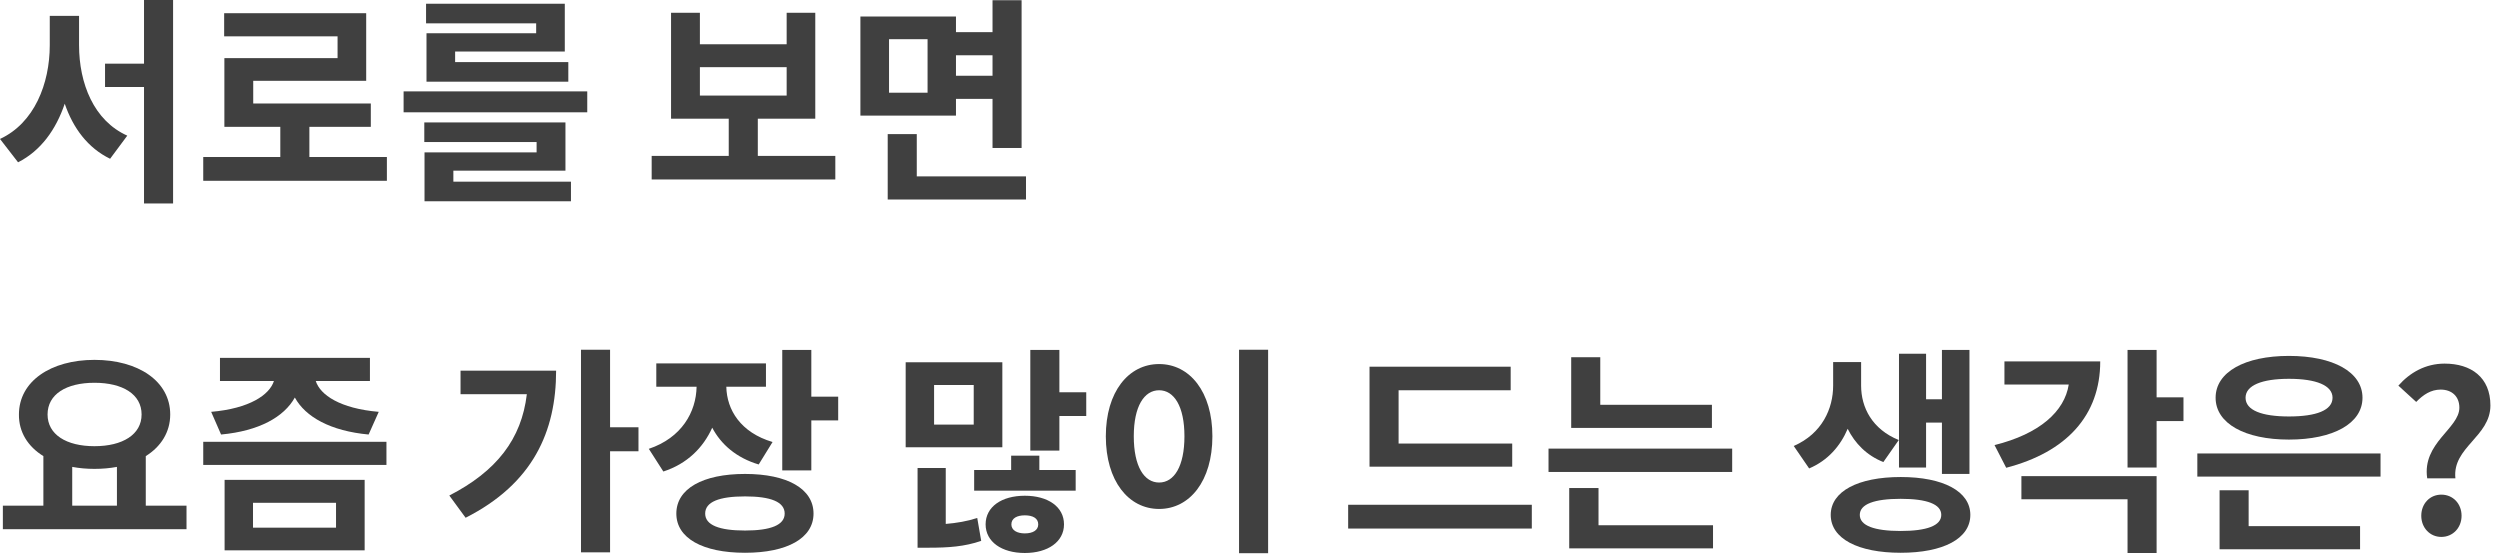
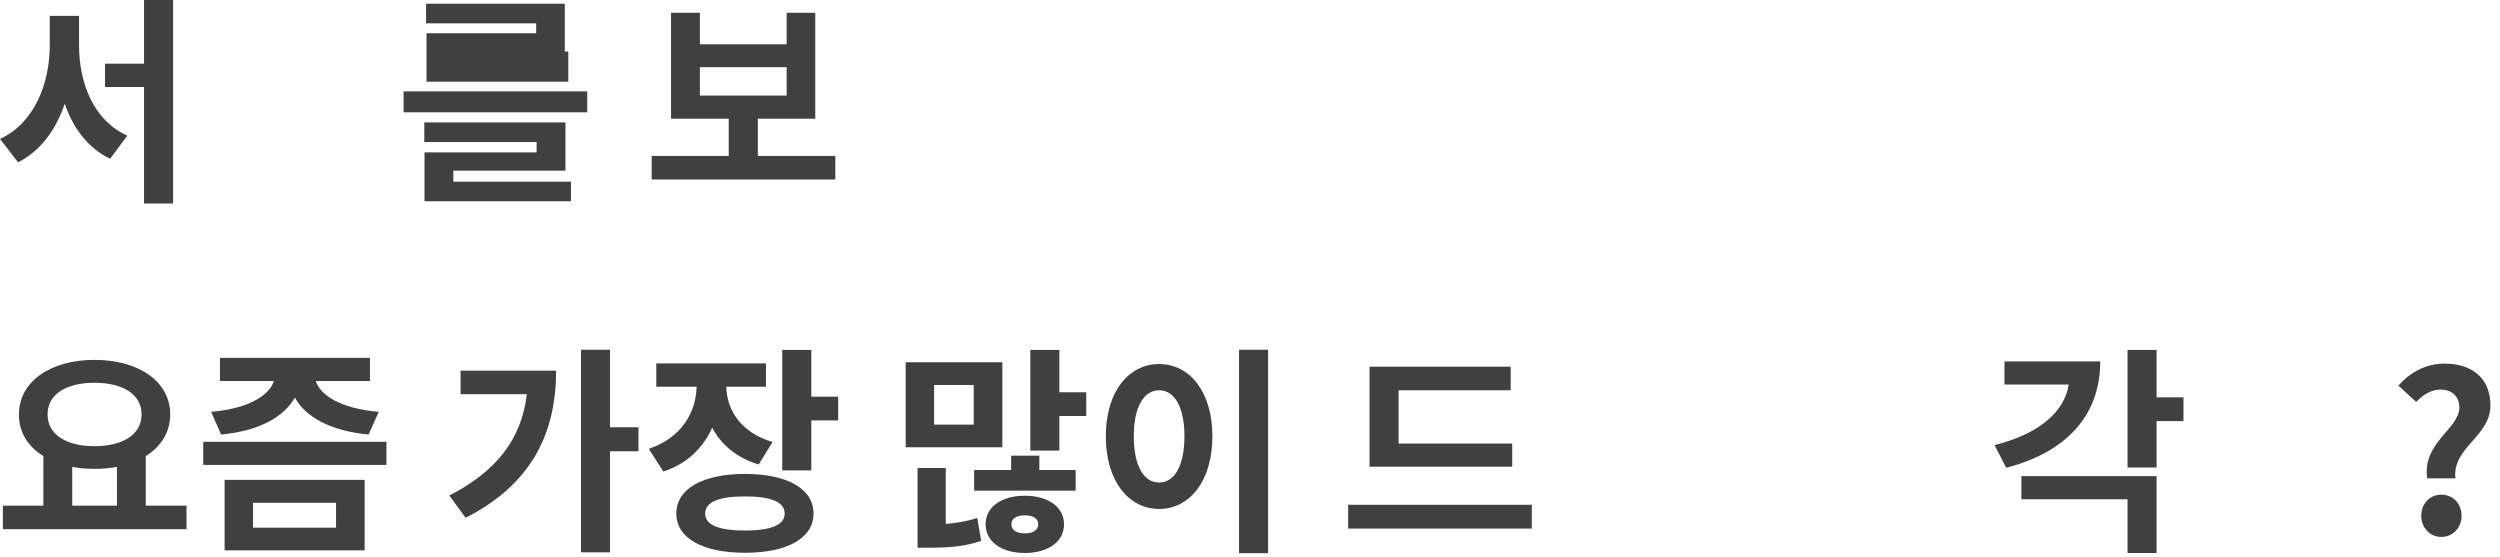
<svg xmlns="http://www.w3.org/2000/svg" fill="none" height="100%" overflow="visible" preserveAspectRatio="none" style="display: block;" viewBox="0 0 193 43" width="100%">
  <g id="      ?">
    <path d="M6.103 1.224V3.485C6.103 6.443 7.242 9.316 9.826 10.472L8.5 12.257C6.783 11.424 5.644 9.894 4.998 8.007C4.318 10.013 3.145 11.645 1.394 12.529L0 10.727C2.652 9.503 3.842 6.46 3.842 3.485V1.224H6.103ZM11.118 0H13.362V15.708H11.118V6.715H8.109V4.913H11.118V0Z" fill="#111111" fill-opacity="0.8" />
-     <path d="M23.884 12.121H29.868V13.957H15.69V12.121H21.64V9.792H17.322V4.488H26.06V2.805H17.305V1.02H28.27V6.239H19.549V7.99H28.627V9.792H23.884V12.121Z" fill="#111111" fill-opacity="0.8" />
-     <path d="M41.392 2.567V1.802H32.892V0.289H43.602V3.978H35.136V4.794H43.874V6.307H32.926V2.567H41.392ZM35 13.175V14.025H44.078V15.538H32.773V11.764H41.426V10.965H32.756V9.452H43.653V13.175H35ZM31.158 7.055H45.336V8.67H31.158V7.055Z" fill="#111111" fill-opacity="0.8" />
+     <path d="M41.392 2.567V1.802H32.892V0.289H43.602V3.978H35.136H43.874V6.307H32.926V2.567H41.392ZM35 13.175V14.025H44.078V15.538H32.773V11.764H41.426V10.965H32.756V9.452H43.653V13.175H35ZM31.158 7.055H45.336V8.67H31.158V7.055Z" fill="#111111" fill-opacity="0.8" />
    <path d="M54.032 5.185V7.378H60.73V5.185H54.032ZM58.503 12.036H64.487V13.855H50.309V12.036H56.259V9.163H51.805V0.986H54.032V3.417H60.73V0.986H62.94V9.163H58.503V12.036Z" fill="#111111" fill-opacity="0.8" />
-     <path d="M71.608 7.157V3.026H68.633V7.157H71.608ZM76.623 4.267H73.801V5.848H76.623V4.267ZM73.801 7.633V8.925H66.423V1.275H73.801V2.482H76.623V0.017H78.867V11.424H76.623V7.633H73.801ZM70.775 13.617H79.207V15.402H68.531V10.353H70.775V13.617Z" fill="#111111" fill-opacity="0.8" />
    <path d="M5.576 36.044V39.036H9.027V36.044C8.483 36.146 7.905 36.197 7.293 36.197C6.681 36.197 6.12 36.146 5.576 36.044ZM7.293 29.55C5.117 29.55 3.672 30.434 3.672 31.998C3.672 33.545 5.117 34.446 7.293 34.446C9.469 34.446 10.931 33.545 10.931 31.998C10.931 30.434 9.469 29.55 7.293 29.55ZM11.254 39.036H14.399V40.855H0.221V39.036H3.349V35.211C2.159 34.48 1.445 33.358 1.462 31.998C1.462 29.431 3.927 27.782 7.293 27.782C10.676 27.782 13.141 29.431 13.141 31.998C13.141 33.358 12.427 34.48 11.254 35.211V39.036Z" fill="#111111" fill-opacity="0.8" />
    <path d="M17.067 33.545L16.302 31.794C19.26 31.539 20.807 30.485 21.147 29.414H16.982V27.629H28.559V29.414H24.377C24.717 30.485 26.247 31.539 29.239 31.794L28.457 33.545C25.516 33.273 23.578 32.185 22.762 30.689C21.929 32.185 20.008 33.273 17.067 33.545ZM19.532 38.815V40.736H25.941V38.815H19.532ZM17.339 42.487V37.047H28.151V42.487H17.339ZM15.69 34.106H29.834V35.891H15.69V34.106Z" fill="#111111" fill-opacity="0.8" />
    <path d="M35.554 28.615H42.932C42.932 33.307 41.147 37.336 35.945 39.971L34.687 38.254C38.325 36.384 40.263 33.902 40.671 30.434H35.554V28.615ZM49.29 32.984V34.837H47.097V42.64H44.853V27H47.097V32.984H49.29Z" fill="#111111" fill-opacity="0.8" />
    <path d="M59.642 34.123L58.571 35.857C56.854 35.347 55.664 34.31 54.984 33.018C54.287 34.565 53.046 35.806 51.21 36.401L50.088 34.65C52.621 33.8 53.743 31.811 53.777 29.856H50.666V28.054H59.132V29.856H56.072C56.106 31.641 57.177 33.392 59.642 34.123ZM57.517 40.957C59.506 40.957 60.577 40.532 60.577 39.648C60.577 38.747 59.506 38.322 57.517 38.322C55.511 38.322 54.44 38.747 54.44 39.648C54.44 40.532 55.511 40.957 57.517 40.957ZM57.517 36.588C60.764 36.588 62.804 37.727 62.804 39.648C62.804 41.552 60.764 42.674 57.517 42.674C54.253 42.674 52.213 41.552 52.213 39.648C52.213 37.727 54.253 36.588 57.517 36.588ZM62.634 30.621H64.708V32.457H62.634V36.316H60.39V27.017H62.634V30.621Z" fill="#111111" fill-opacity="0.8" />
    <path d="M75.171 32.78V29.72H72.111V32.78H75.171ZM77.381 27.969V34.531H69.918V27.969H77.381ZM73.012 36.129V40.447C73.845 40.379 74.661 40.243 75.443 39.988L75.749 41.756C74.457 42.198 73.233 42.283 71.703 42.283H70.836V36.129H73.012ZM79.115 41.178C79.727 41.178 80.152 40.94 80.152 40.481C80.152 40.005 79.727 39.784 79.115 39.784C78.52 39.784 78.078 40.005 78.078 40.481C78.078 40.94 78.52 41.178 79.115 41.178ZM79.115 38.271C80.9 38.271 82.141 39.121 82.141 40.481C82.141 41.824 80.9 42.691 79.115 42.691C77.33 42.691 76.089 41.824 76.089 40.481C76.089 39.121 77.33 38.271 79.115 38.271ZM80.237 35.177V36.282H83.042V37.88H75.205V36.282H78.061V35.177H80.237ZM81.784 30.281H83.858V32.117H81.784V34.786H79.54V27.017H81.784V30.281Z" fill="#111111" fill-opacity="0.8" />
    <path d="M95.654 27H97.898V42.708H95.654V27ZM89.484 28.105C91.847 28.105 93.597 30.247 93.597 33.681C93.597 37.132 91.847 39.291 89.484 39.291C87.121 39.291 85.37 37.132 85.37 33.681C85.37 30.247 87.121 28.105 89.484 28.105ZM89.484 30.128C88.328 30.128 87.528 31.369 87.528 33.681C87.528 36.01 88.328 37.251 89.484 37.251C90.639 37.251 91.439 36.01 91.439 33.681C91.439 31.369 90.639 30.128 89.484 30.128Z" fill="#111111" fill-opacity="0.8" />
    <path d="M116.743 34.242V36.027H105.727V28.309H116.624V30.128H107.971V34.242H116.743ZM104.078 38.968H118.256V40.804H104.078V38.968Z" fill="#111111" fill-opacity="0.8" />
-     <path d="M132.16 31.25V33.035H121.297V27.578H123.541V31.25H132.16ZM123.405 37.676V40.549H132.245V42.334H121.144V37.676H123.405ZM119.546 34.633H133.724V36.435H119.546V34.633Z" fill="#111111" fill-opacity="0.8" />
-     <path d="M148.693 32.627V36.095H146.602V27.306H148.693V30.825H149.917V27.017H152.042V36.588H149.917V32.627H148.693ZM146.585 33.97L145.395 35.67C144.103 35.16 143.202 34.225 142.641 33.103C142.08 34.429 141.111 35.551 139.666 36.163L138.476 34.429C140.669 33.477 141.519 31.539 141.519 29.771V27.952H143.678V29.771C143.678 31.454 144.528 33.137 146.585 33.97ZM146.738 40.991C148.744 40.991 149.866 40.583 149.866 39.75C149.866 38.917 148.744 38.509 146.738 38.509C144.698 38.509 143.576 38.917 143.576 39.75C143.576 40.583 144.698 40.991 146.738 40.991ZM146.738 36.826C150.019 36.826 152.11 37.931 152.11 39.75C152.11 41.586 150.019 42.674 146.738 42.674C143.44 42.674 141.332 41.586 141.332 39.75C141.332 37.931 143.44 36.826 146.738 36.826Z" fill="#111111" fill-opacity="0.8" />
    <path d="M154.743 27.901H162.138C162.138 32.083 159.52 34.905 154.879 36.112L153.978 34.361C157.463 33.494 159.384 31.76 159.707 29.686H154.743V27.901ZM156.052 38.543V36.758H166.49V42.691H164.246V38.543H156.052ZM168.564 30.672V32.508H166.49V36.095H164.246V27.017H166.49V30.672H168.564Z" fill="#111111" fill-opacity="0.8" />
-     <path d="M176.706 29.244C174.615 29.244 173.357 29.754 173.357 30.706C173.357 31.675 174.615 32.151 176.706 32.151C178.814 32.151 180.072 31.675 180.072 30.706C180.072 29.754 178.814 29.244 176.706 29.244ZM176.706 33.936C173.306 33.936 171.045 32.695 171.045 30.706C171.045 28.717 173.306 27.476 176.706 27.476C180.123 27.476 182.384 28.717 182.384 30.706C182.384 32.695 180.123 33.936 176.706 33.936ZM173.595 37.846V40.617H182.197V42.402H171.351V37.846H173.595ZM169.634 35.007H183.778V36.792H169.634V35.007Z" fill="#111111" fill-opacity="0.8" />
    <path d="M187.381 36.928C186.973 34.191 189.863 33.086 189.863 31.471C189.863 30.621 189.302 30.077 188.418 30.077C187.67 30.077 187.075 30.468 186.531 31.029L185.154 29.771C186.038 28.768 187.245 28.071 188.724 28.071C190.764 28.071 192.26 29.125 192.26 31.301C192.26 33.715 189.302 34.531 189.557 36.928H187.381ZM188.469 41.45C187.585 41.45 186.922 40.736 186.922 39.818C186.922 38.883 187.585 38.186 188.469 38.186C189.37 38.186 190.033 38.883 190.033 39.818C190.033 40.736 189.37 41.45 188.469 41.45Z" fill="#111111" fill-opacity="0.8" />
  </g>
</svg>